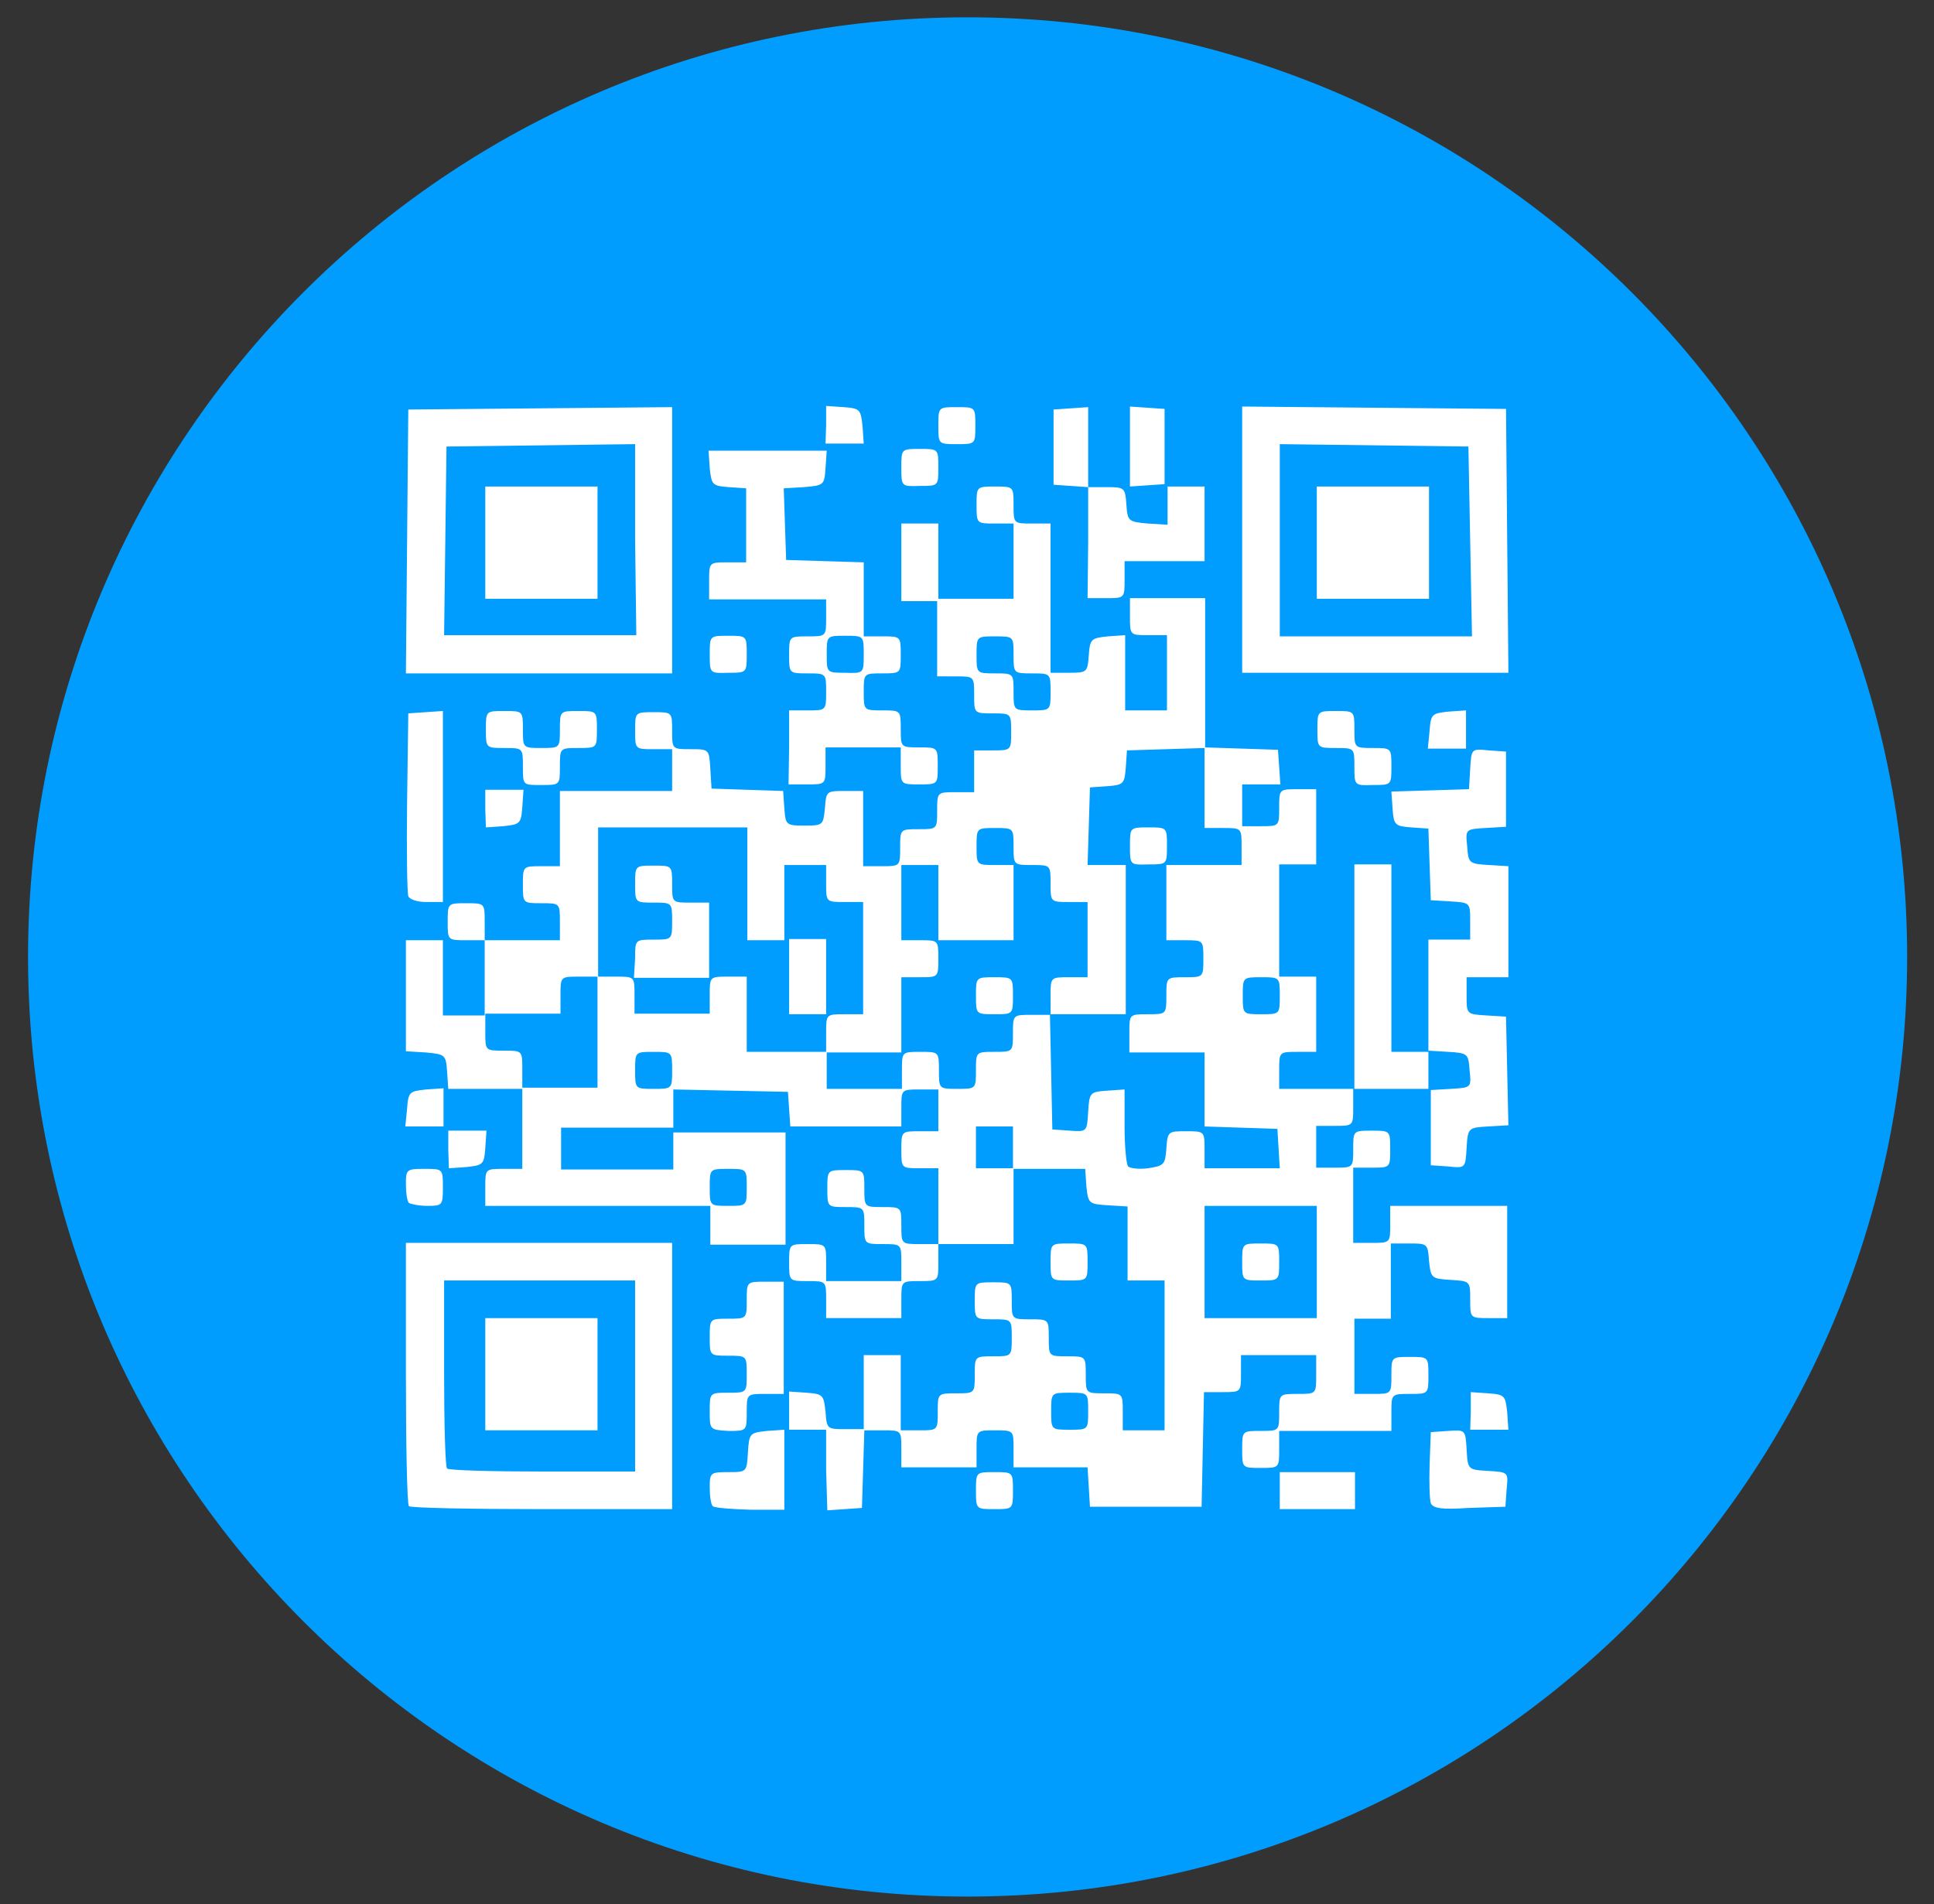
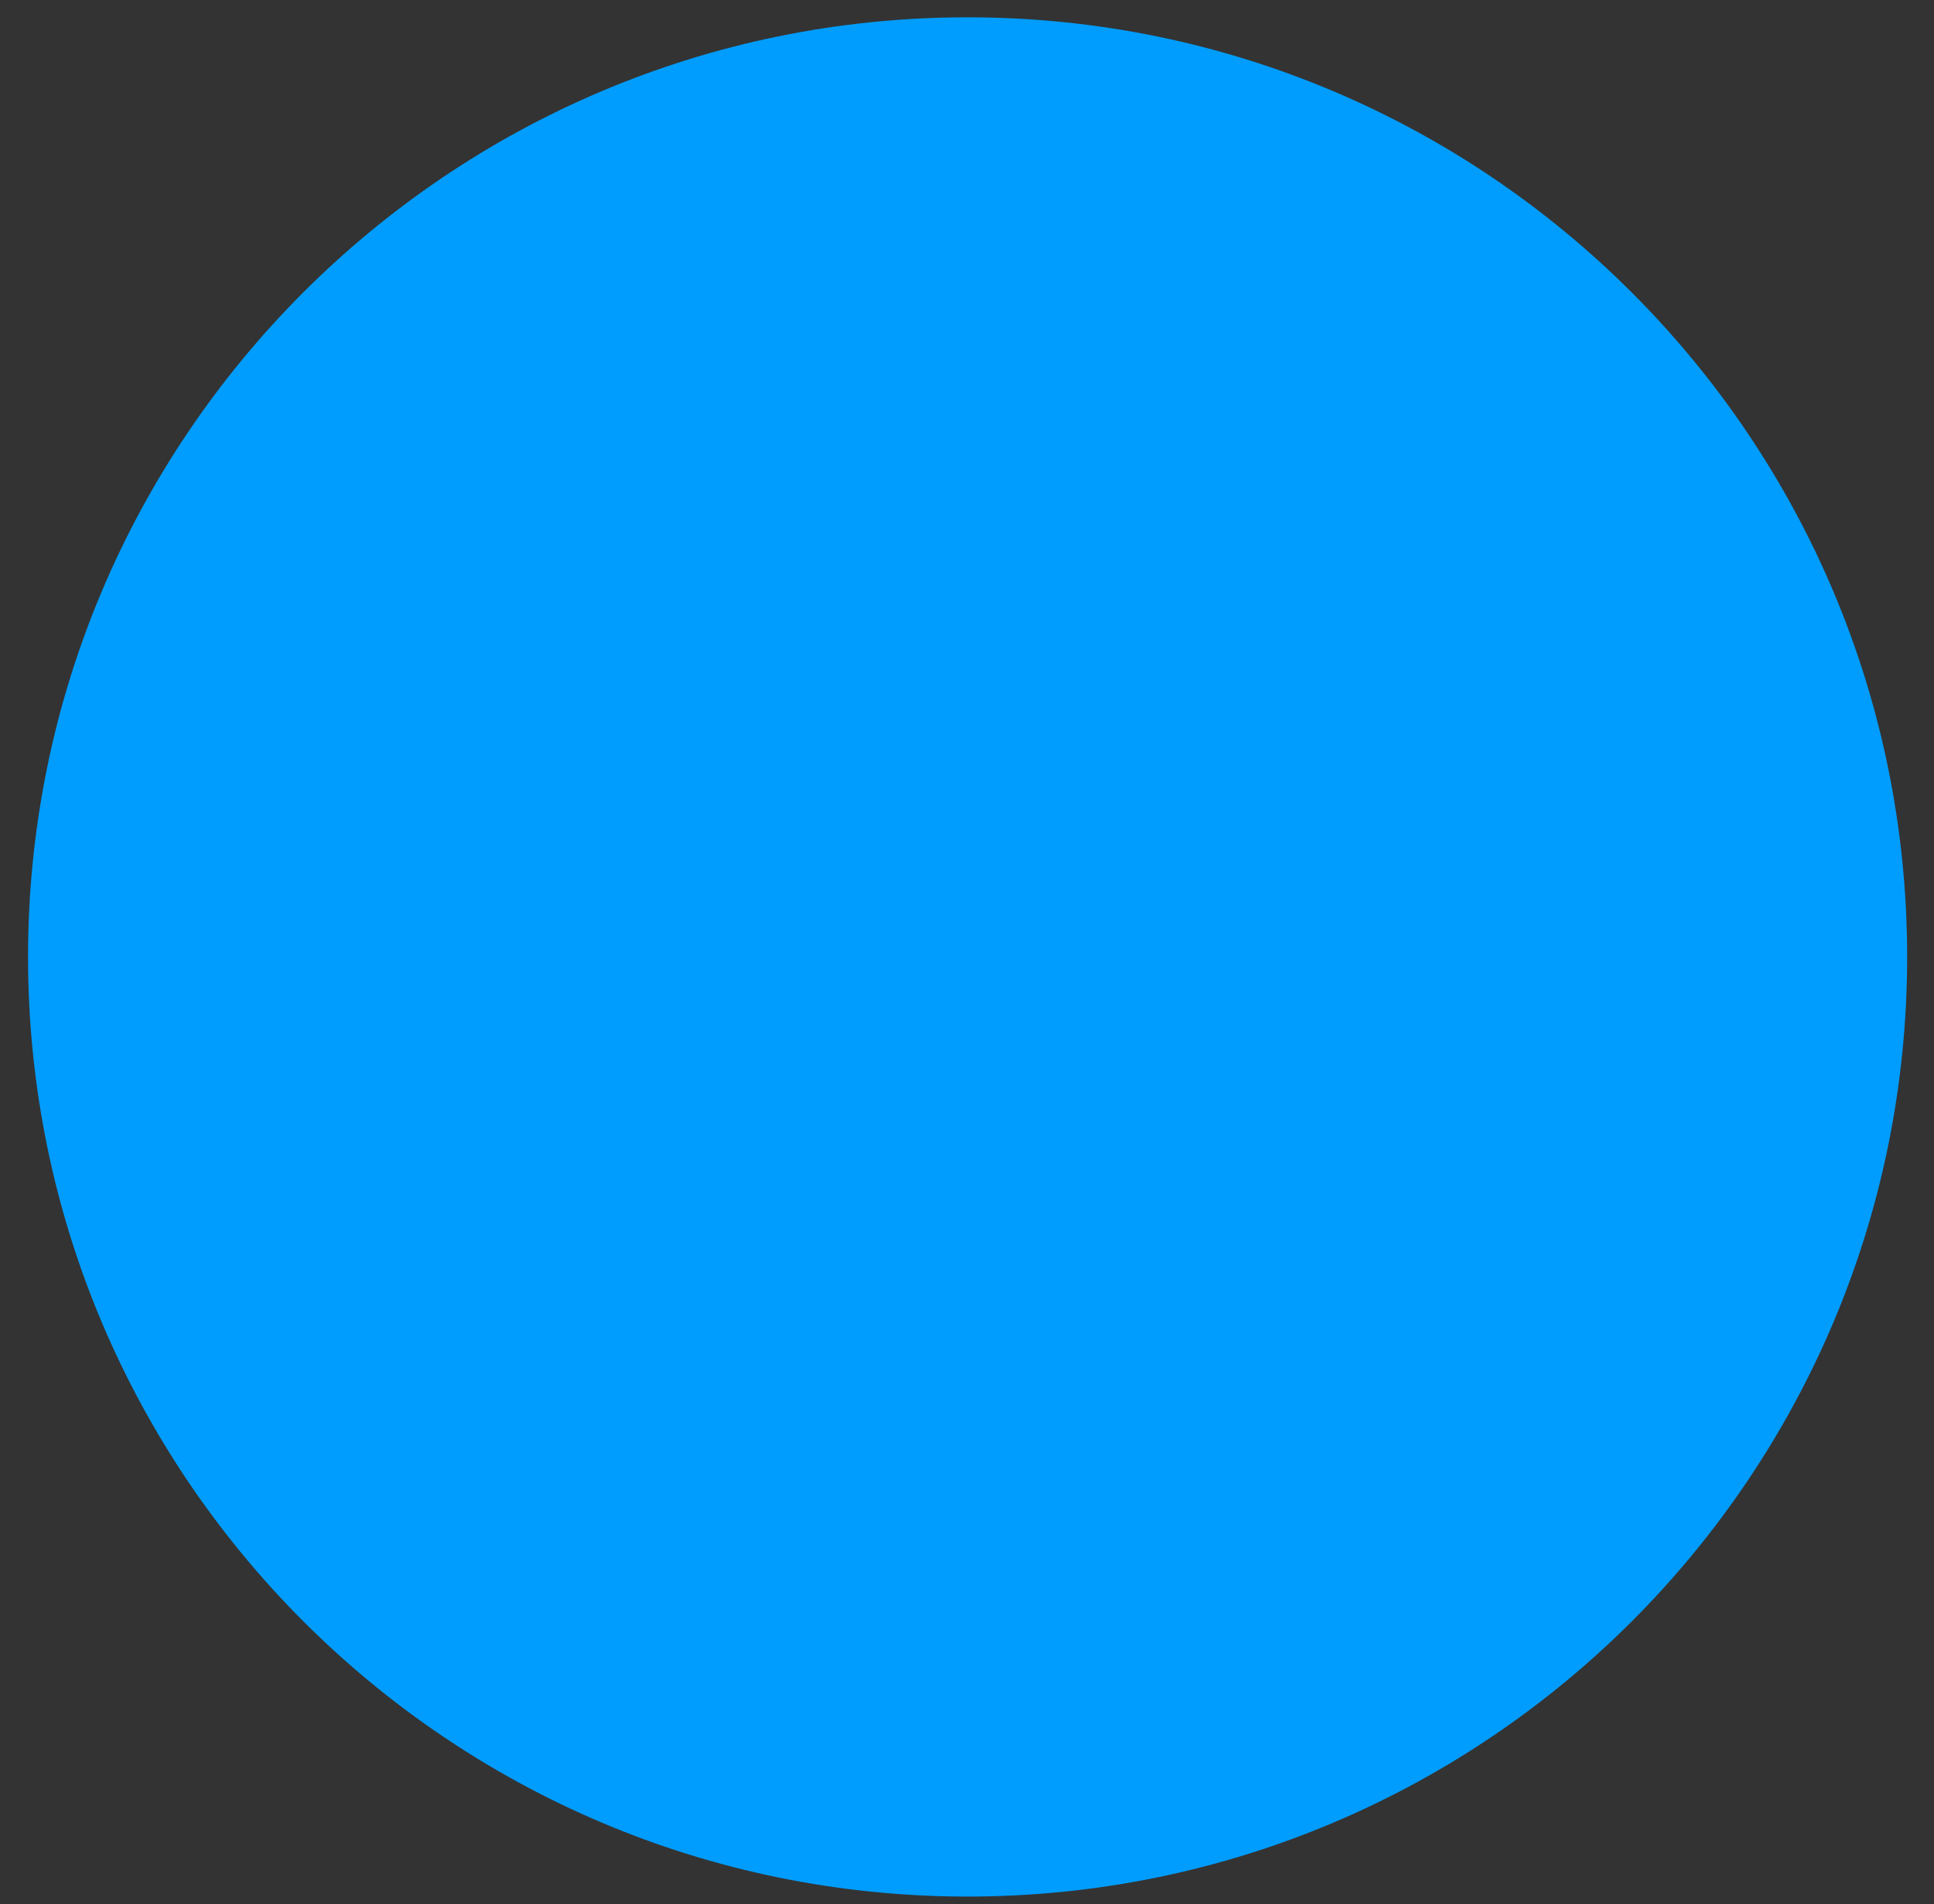
<svg xmlns="http://www.w3.org/2000/svg" version="1.1" id="Calque_1" x="0px" y="0px" viewBox="0 0 324 319" style="enable-background:new 0 0 324 319;" xml:space="preserve">
  <rect x="0" y="0" width="324" height="319" fill="#333333" stroke="none" />
  <style type="text/css">
	.st0{fill-rule:evenodd;clip-rule:evenodd;fill:#009DFF;}
	.st1{fill:#FFFFFF;}
</style>
-   <path id="path3501-1" class="st0" d="M319.5,160.3c0,86.9-70.5,157.4-157.4,157.4l0,0c-86.9,0-157.4-70.5-157.4-157.4l0,0  C4.7,73.4,75.1,2.9,162.1,2.9l0,0C249,2.9,319.5,73.4,319.5,160.3L319.5,160.3z" />
-   <path id="path56242" class="st1" d="M68.5,252.3C68.2,252,68,242,68,230v-21.8h22.3h22.3v22.3v22.3H90.8  C78.9,252.8,68.8,252.6,68.5,252.3L68.5,252.3z M106.4,230.5v-16h-16h-16V230c0,8.5,0.2,15.8,0.5,16c0.3,0.3,7.5,0.5,16,0.5h15.5  V230.5z M81.3,230.2v-9.4h9.4h9.4v9.4v9.4h-9.4h-9.4V230.2z M119.4,252.3c-0.3-0.3-0.5-1.7-0.5-3.1c0-2.5,0.1-2.6,3.1-2.6  c3.1,0,3.1,0,3.3-3.3c0.2-3.2,0.3-3.3,3.2-3.6l2.9-0.2v6.7v6.7h-5.7C122.5,252.8,119.7,252.6,119.4,252.3L119.4,252.3z M138.4,246.2  v-6.7h-3.1h-3.1v-3.2v-3.2l2.9,0.2c2.8,0.2,2.9,0.4,3.2,3.2c0.2,2.9,0.3,2.9,3.3,2.9h3.1v-6.3V227h3.1h3.1v6.3v6.3h3.1  c3.1,0,3.1,0,3.1-3.1s0-3.1,3.1-3.1s3.1,0,3.1-3.1s0-3.1,3.1-3.1s3.1,0,3.1-3.1s0-3.1-3.1-3.1s-3.1,0-3.1-3.1s0-3.1,3.1-3.1  s3.1,0,3.1,3.1s0,3.1,3.1,3.1s3.1,0,3.1,3.1s0,3.1,3.1,3.1s3.1,0,3.1,3.1s0,3.1,3.1,3.1s3.1,0,3.1,3.1v3.1h3.5h3.5V227v-12.5H192  h-3.1v-6.2v-6.2l-3.3-0.2c-3.2-0.2-3.3-0.3-3.6-3.2l-0.2-2.9H176h-6.2v6.3v6.3h-6.3h-6.3v3.1c0,3.1,0,3.1-3.1,3.1s-3.1,0-3.1,3.1  v3.1h-6.3h-6.3v-3.1c0-3.1,0-3.1-3.1-3.1s-3.1,0-3.1-3.1s0-3.1,3.1-3.1s3.1,0,3.1,3.1v3.1h6.3h6.3v-3.1c0-3.1,0-3.1-3.1-3.1  s-3.1,0-3.1-3.1s0-3.1-3.1-3.1s-3.1,0-3.1-3.1s0-3.1,3.1-3.1s3.1,0,3.1,3.1s0,3.1,3.1,3.1s3.1,0,3.1,3.1s0,3.1,3.1,3.1h3.1V202v-6.3  h-3.1c-3.1,0-3.1,0-3.1-3.1s0-3.1,3.1-3.1h3.1V186v-3.5h-3.1c-3.1,0-3.1,0-3.1,3.1v3.1h-9.3h-9.3l-0.2-2.9l-0.2-2.9l-9.6-0.2  l-9.6-0.2v3.2v3.2h-9.4H94v3.5v3.5h9.4h9.4v-3.1v-3.1h9.4h9.4v9.4v9.4h-6.3H119v-3.1V202h-18.8H81.3v-3.1c0-3.1,0-3.1,3.1-3.1h3.1  v-6.7v-6.7h-6.2h-6.2l-0.2-2.9c-0.2-2.8-0.3-2.9-3.6-3.2l-3.3-0.2v-9.3v-9.3h3.1h3.1v6.3v6.3h3.5h3.5v-6.3v-6.3h-3.1  c-3.1,0-3.1,0-3.1-3.1s0-3.1,3.1-3.1s3.1,0,3.1,3.1v3.1h6.3h6.3v-3.1c0-3.1,0-3.1-3.1-3.1s-3.1,0-3.1-3.1s0-3.1,3.1-3.1h3.1v-6.3  v-6.3h9.4h9.4V129v-3.5h-3.1c-3.1,0-3.1,0-3.1-3.1s0-3.1,3.1-3.1s3.1,0,3.1,3.1s0,3.1,3.1,3.1s3.1,0,3.3,3.3l0.2,3.3l6,0.2l6,0.2  l0.2,2.9c0.2,2.8,0.3,2.9,3.4,2.9c3.1,0,3.1-0.1,3.4-2.9c0.2-2.9,0.3-2.9,3.3-2.9h3.1v6.3v6.3h3.1c3.1,0,3.1,0,3.1-3.1  s0-3.1,3.1-3.1s3.1,0,3.1-3.1s0-3.1,3.1-3.1h3.1v-3.5v-3.5h3.1c3.1,0,3.1,0,3.1-3.1s0-3.1-3.1-3.1s-3.1,0-3.1-3.1s0-3.1-3.1-3.1H157  V107v-6.3h-3.1H151V94v-6.3h3.1h3.1V94v6.3h6.3h6.3V94v-6.3h-3.1c-3.1,0-3.1,0-3.1-3.1s0-3.1,3.1-3.1s3.1,0,3.1,3.1s0,3.1,3.1,3.1  h3.1v12.5v12.5h3.1c3,0,3.1-0.1,3.3-2.9s0.4-2.9,3.2-3.2l2.9-0.2v6.3v6.3h3.5h3.5v-6.3v-6.3h-3.1c-3.1,0-3.1,0-3.1-3.1v-3.1h6.3h6.3  v12.5v12.5l6.1,0.2l6.1,0.2l0.2,2.9l0.2,2.9h-3.2h-3.2v3.5v3.5h3.1c3.1,0,3.1,0,3.1-3.1s0-3.1,3.1-3.1h3.1v6.3v6.3h-3.1h-3.1v9.4  v9.4h3.1h3.1v6.3v6.3h-3.1c-3.1,0-3.1,0-3.1,3.1v3.1h6.3h6.3v-18.8v-18.8h3.1h3.1v15.7v15.7h3.1h3.1v-9.4v-9.4h3.5h3.5v-3.1  c0-3.1,0-3.1-3.3-3.3l-3.3-0.2l-0.2-6l-0.2-6l-2.9-0.2c-2.7-0.2-2.9-0.4-3.1-3.1l-0.2-2.9l6.5-0.2l6.5-0.2l0.2-3.4  c0.2-3.4,0.2-3.4,3.1-3.1l2.9,0.2v6.3v6.3l-3.4,0.2c-3.4,0.2-3.4,0.2-3.1,3.1c0.2,2.8,0.3,2.9,3.6,3.1l3.3,0.2v9.3v9.3h-3.5h-3.5  v3.1c0,3.1,0,3.1,3.3,3.3l3.3,0.2l0.2,9.1l0.2,9.1l-3.4,0.2c-3.3,0.2-3.4,0.2-3.6,3.6c-0.2,3.4-0.2,3.4-3.1,3.1l-2.9-0.2v-6.3v-6.3  l3.4-0.2c3.4-0.2,3.4-0.2,3.1-3.1c-0.2-2.8-0.3-2.9-3.6-3.1l-3.3-0.2v3.2v3.2H233h-6.3v3.1c0,3.1,0,3.1-3.1,3.1h-3.1v3.5v3.5h3.1  c3.1,0,3.1,0,3.1-3.1s0-3.1,3.1-3.1s3.1,0,3.1,3.1s0,3.1-3.1,3.1h-3.1v6.3v6.3h3.1c3.1,0,3.1,0,3.1-3.1V202h9.8h9.8v9.4v9.4h-3.1  c-3.1,0-3.1,0-3.1-3.1s0-3.1-3.3-3.3c-3.2-0.2-3.3-0.3-3.6-3.2c-0.2-2.9-0.3-2.9-3.3-2.9H233v6.3v6.3h-3h-3.1v6.3v6.3h3.1  c3.1,0,3.1,0,3.1-3.1s0-3.1,3.1-3.1s3.1,0,3.1,3.1s0,3.1-3.1,3.1s-3.1,0-3.1,3.1v3.1h-9.4h-9.4v3.1c0,3.1,0,3.1-3.1,3.1  s-3.1,0-3.1-3.1s0-3.1,3.1-3.1s3.1,0,3.1-3.1s0-3.1,3.1-3.1s3.1,0,3.1-3.1V227h-6.3h-6.3v3.1c0,3.1,0,3.1-3.1,3.1h-3.1l-0.2,9.6  l-0.2,9.6H192h-9.4l-0.2-3.3l-0.2-3.3H176h-6.2v-3.1c0-3.1,0-3.1-3.1-3.1s-3.1,0-3.1,3.1v3.1h-6.3H151v-3.1c0-3.1,0-3.1-3.1-3.1  h-3.1l-0.2,6.5l-0.2,6.5l-2.9,0.2l-2.9,0.2L138.4,246.2z M182.3,236.4c0-3.1,0-3.1-3.1-3.1s-3.1,0-3.1,3.1s0,3.1,3.1,3.1  S182.3,239.5,182.3,236.4z M220.6,211.4V202h-9.4h-9.4v9.4v9.4h9.4h9.4V211.4z M208.1,211.4c0-3.1,0-3.1,3.1-3.1s3.1,0,3.1,3.1  s0,3.1-3.1,3.1S208.1,214.5,208.1,211.4z M125.1,198.9c0-3.1,0-3.1-3.1-3.1s-3.1,0-3.1,3.1s0,3.1,3.1,3.1S125.1,202,125.1,198.9z   M169.7,192.2v-3.5h-3.1h-3.1v3.5v3.5h3.1h3.1V192.2z M195.4,192.4c0.2-2.9,0.3-2.9,3.3-2.9c3.1,0,3.1,0,3.1,3.1v3.1h6.3h6.3  l-0.2-3.3l-0.2-3.3l-6.1-0.2l-6.1-0.2v-6.2v-6.2h-6.3h-6.3V173c0-3.1,0-3.1,3.1-3.1s3.1,0,3.1-3.1s0-3.1,3.1-3.1s3.1,0,3.1-3.1  s0-3.1-3.1-3.1h-3.1v-6.3v-6.3h6.3h6.3v-3.1c0-3.1,0-3.1-3.1-3.1h-3.1V132v-6.7l-6.5,0.2l-6.5,0.2l-0.2,2.9  c-0.2,2.7-0.4,2.9-3.1,3.1l-2.9,0.2l-0.2,6.5l-0.2,6.5h3.2h3.2v12.5v12.5h-6.3H176v-3.1c0-3.1,0-3.1,3.1-3.1h3.1v-6.3v-6.3h-3.1  c-3.1,0-3.1,0-3.1-3.1s0-3.1-3.1-3.1s-3.1,0-3.1-3.1s0-3.1-3.1-3.1s-3.1,0-3.1,3.1s0,3.1,3.1,3.1h3.1v6.3v6.3h-6.3h-6.3v-6.3v-6.3  h-3.1H151v6.3v6.3h3.1c3.1,0,3.1,0,3.1,3.1s0,3.1-3.1,3.1H151v6.3v6.3h-6.3h-6.3V173c0-3.1,0-3.1,3.1-3.1h3.1v-9.4v-9.4h-3.1  c-3.1,0-3.1,0-3.1-3.1v-3.1h-3.5h-3.5v6.3v6.3h-3.1h-3.1V148v-9.4h-12.5h-12.5v12.5v12.5H97c-3.1,0-3.1,0-3.1,3.1v3.1h-6.3h-6.3v3.1  c0,3.1,0,3.1,3.1,3.1s3.1,0,3.1,3.1v3.1h6.3h6.3V173v-9.4h3.1c3.1,0,3.1,0,3.1,3.1v3.1h6.3h6.3v-3.1c0-3.1,0-3.1,3.1-3.1h3.1v6.3  v6.3h6.7h6.7v3.1v3.1h6.3h6.3v-3.1c0-3.1,0-3.1,3.1-3.1s3.1,0,3.1,3.1s0,3.1,3.1,3.1s3.1,0,3.1-3.1s0-3.1,3.1-3.1s3.1,0,3.1-3.1  s0-3.1,3.1-3.1h3.1l0.2,9.6l0.2,9.6l2.9,0.2c2.9,0.2,2.9,0.2,3.1-3.1c0.2-3.3,0.3-3.4,3.2-3.6l2.9-0.2v6.2c0,3.4,0.3,6.4,0.6,6.7  s1.8,0.5,3.3,0.3C195,195.3,195.2,195.1,195.4,192.4L195.4,192.4z M132.2,163.6v-6.3h3.1h3.1v6.3v6.3h-3.1h-3.1V163.6z M163.5,166.8  c0-3.1,0-3.1,3.1-3.1s3.1,0,3.1,3.1s0,3.1-3.1,3.1C163.5,169.9,163.5,169.9,163.5,166.8z M106.4,160.5c0-3.1,0-3.1,3.1-3.1  s3.1,0,3.1-3.1s0-3.1-3.1-3.1s-3.1,0-3.1-3.1s0-3.1,3.1-3.1s3.1,0,3.1,3.1s0,3.1,3.1,3.1h3.1v6.3v6.3h-6.3h-6.3L106.4,160.5z   M189.3,141.7c0-3.1,0-3.1,3.1-3.1s3.1,0,3.1,3.1s0,3.1-3.1,3.1C189.3,144.9,189.3,144.9,189.3,141.7z M112.6,179.3  c0-3.1,0-3.1-3.1-3.1s-3.1,0-3.1,3.1s0,3.1,3.1,3.1C112.6,182.4,112.6,182.4,112.6,179.3z M214.4,166.8c0-3.1,0-3.1-3.1-3.1  s-3.1,0-3.1,3.1s0,3.1,3.1,3.1C214.4,169.9,214.4,169.9,214.4,166.8z M176,115.9c0-3.1,0-3.1-3.1-3.1s-3.1,0-3.1-3.1s0-3.1-3.1-3.1  s-3.1,0-3.1,3.1s0,3.1,3.1,3.1s3.1,0,3.1,3.1s0,3.1,3.1,3.1S176,119,176,115.9z M163.5,249.7c0-3.1,0-3.1,3.1-3.1s3.1,0,3.1,3.1  s0,3.1-3.1,3.1S163.5,252.8,163.5,249.7z M214.4,249.7v-3.1h6.3h6.3v3.1v3.1h-6.3h-6.3V249.7z M239.7,251.8  c-0.2-0.6-0.3-3.5-0.2-6.5l0.2-5.4l2.9-0.2c2.9-0.2,2.9-0.2,3.1,3.1c0.2,3.4,0.2,3.4,3.6,3.6c3.4,0.2,3.4,0.2,3.1,3.1l-0.2,2.9  l-6.1,0.2C241.6,252.9,240.1,252.7,239.7,251.8L239.7,251.8z M118.9,236.4c0-3.1,0-3.1,3.1-3.1s3.1,0,3.1-3.1s0-3.1-3.1-3.1  s-3.1,0-3.1-3.1s0-3.1,3.1-3.1s3.1,0,3.1-3.1s0-3.1,3.1-3.1h3.1v9.4v9.4h-3.1c-3.1,0-3.1,0-3.1,3.1s0,3.1-3.1,3.1  C118.9,239.5,118.9,239.5,118.9,236.4L118.9,236.4z M246.4,236.4v-3.2l2.9,0.2c2.8,0.2,2.9,0.4,3.2,3.2l0.2,2.9h-3.2h-3.2  L246.4,236.4z M176,211.4c0-3.1,0-3.1,3.1-3.1s3.1,0,3.1,3.1s0,3.1-3.1,3.1S176,214.5,176,211.4z M68.5,201.5  c-0.3-0.3-0.5-1.7-0.5-3.1c0-2.5,0.1-2.6,3.1-2.6c3.1,0,3.1,0,3.1,3.1c0,3-0.1,3.1-2.6,3.1C70.2,202,68.8,201.7,68.5,201.5  L68.5,201.5z M75.1,192.6v-3.2h3.2h3.2l-0.2,2.9c-0.2,2.8-0.4,2.9-3.2,3.2l-2.9,0.2L75.1,192.6z M68.2,185.7  c0.2-2.8,0.4-2.9,3.2-3.2l2.9-0.2v3.2v3.2h-3.2h-3.2L68.2,185.7z M68.4,150.1c-0.2-0.6-0.3-7.7-0.2-15.8l0.2-14.8l2.9-0.2l2.9-0.2  V135v16.1h-2.8C70,151.1,68.6,150.7,68.4,150.1L68.4,150.1z M81.3,135.5v-3.2h3.2h3.2l-0.2,2.9c-0.2,2.8-0.4,2.9-3.2,3.2l-2.9,0.2  L81.3,135.5z M87.6,128.4c0-3.1,0-3.1-3.1-3.1s-3.1,0-3.1-3.1s0-3.1,3.1-3.1s3.1,0,3.1,3.1s0,3.1,3.1,3.1s3.1,0,3.1-3.1  s0-3.1,3.1-3.1s3.1,0,3.1,3.1s0,3.1-3.1,3.1s-3.1,0-3.1,3.1c0,3.1,0,3.1-3.1,3.1S87.6,131.6,87.6,128.4z M132.2,125.3V119h3.1  c3.1,0,3.1,0,3.1-3.1s0-3.1-3.1-3.1s-3.1,0-3.1-3.1s0-3.1,3.1-3.1s3.1,0,3.1-3.1v-3.1h-9.8h-9.8v-3.1c0-3.1,0-3.1,3.1-3.1h3.1V88  v-6.2l-2.9-0.2c-2.8-0.2-2.9-0.4-3.2-3.2l-0.2-2.9h9.9h9.9l-0.2,2.9c-0.2,2.9-0.3,2.9-3.6,3.2l-3.4,0.2l0.2,6l0.2,6l6.5,0.2l6.5,0.2  v6.2v6.2h3.1c3.1,0,3.1,0,3.1,3.1s0,3.1-3.1,3.1s-3.1,0-3.1,3.1s0,3.1,3.1,3.1s3.1,0,3.1,3.1s0,3.1,3.1,3.1s3.1,0,3.1,3.1  s0,3.1-3.1,3.1s-3.1,0-3.1-3.1v-3.1h-6.3h-6.3v3.1c0,3.1,0,3.1-3.1,3.1h-3.1L132.2,125.3z M144.7,109.6c0-3.1,0-3.1-3.1-3.1  s-3.1,0-3.1,3.1s0,3.1,3.1,3.1C144.7,112.8,144.7,112.8,144.7,109.6z M226.9,128.4c0-3.1,0-3.1-3.1-3.1s-3.1,0-3.1-3.1  s0-3.1,3.1-3.1s3.1,0,3.1,3.1s0,3.1,3.1,3.1s3.1,0,3.1,3.1c0,3.1,0,3.1-3.1,3.1C226.9,131.6,226.9,131.6,226.9,128.4z M239.5,122.4  c0.2-2.8,0.4-2.9,3.2-3.2l2.9-0.2v3.2v3.2h-3.2h-3.2L239.5,122.4z M68.2,90.7l0.2-22.1l22.1-0.2l22.1-0.2v22.3v22.3H90.3H68  L68.2,90.7z M106.4,90.5V74.4l-15.8,0.2l-15.8,0.2l-0.2,15.8l-0.2,15.8h16.1h16.1L106.4,90.5z M81.3,90.9v-9.4h9.4h9.4v9.4v9.4h-9.4  h-9.4V90.9z M118.9,109.6c0-3.1,0-3.1,3.1-3.1s3.1,0,3.1,3.1s0,3.1-3.1,3.1C118.9,112.8,118.9,112.8,118.9,109.6z M208.1,90.5V68.1  l22.1,0.2l22.1,0.2l0.2,22.1l0.2,22.1h-22.3h-22.3V90.5z M246.3,90.7L246,74.8l-15.8-0.2l-15.8-0.2v16.1v16.1h16.1h16.1L246.3,90.7z   M220.6,90.9v-9.4h9.4h9.4v9.4v9.4H230h-9.4V90.9z M182.3,90.9v-9.3l-2.9-0.2l-2.9-0.2v-6.3v-6.3l2.9-0.2l2.9-0.2v6.7v6.7h3.1  c3,0,3.1,0.1,3.3,2.9s0.3,2.9,3.6,3.2l3.3,0.2v-3.2v-3.2h3.1h3.1v6.3V94h-6.7h-6.7v3.1c0,3.1,0,3.1-3.1,3.1h-3.1L182.3,90.9  L182.3,90.9z M151,78.3c0-3.1,0-3.1,3.1-3.1s3.1,0,3.1,3.1s0,3.1-3.1,3.1C151,81.5,151,81.5,151,78.3z M189.3,74.8v-6.7l2.9,0.2  l2.9,0.2v6.3v6.3l-2.9,0.2l-2.9,0.2V74.8z M138.4,71.2V68l2.9,0.2c2.8,0.2,2.9,0.4,3.2,3.2l0.2,2.9h-3.2h-3.2L138.4,71.2z   M157.2,71.3c0-3.1,0-3.1,3.1-3.1s3.1,0,3.1,3.1s0,3.1-3.1,3.1S157.2,74.4,157.2,71.3z" />
+   <path id="path3501-1" class="st0" d="M319.5,160.3c0,86.9-70.5,157.4-157.4,157.4l0,0c-86.9,0-157.4-70.5-157.4-157.4C4.7,73.4,75.1,2.9,162.1,2.9l0,0C249,2.9,319.5,73.4,319.5,160.3L319.5,160.3z" />
</svg>